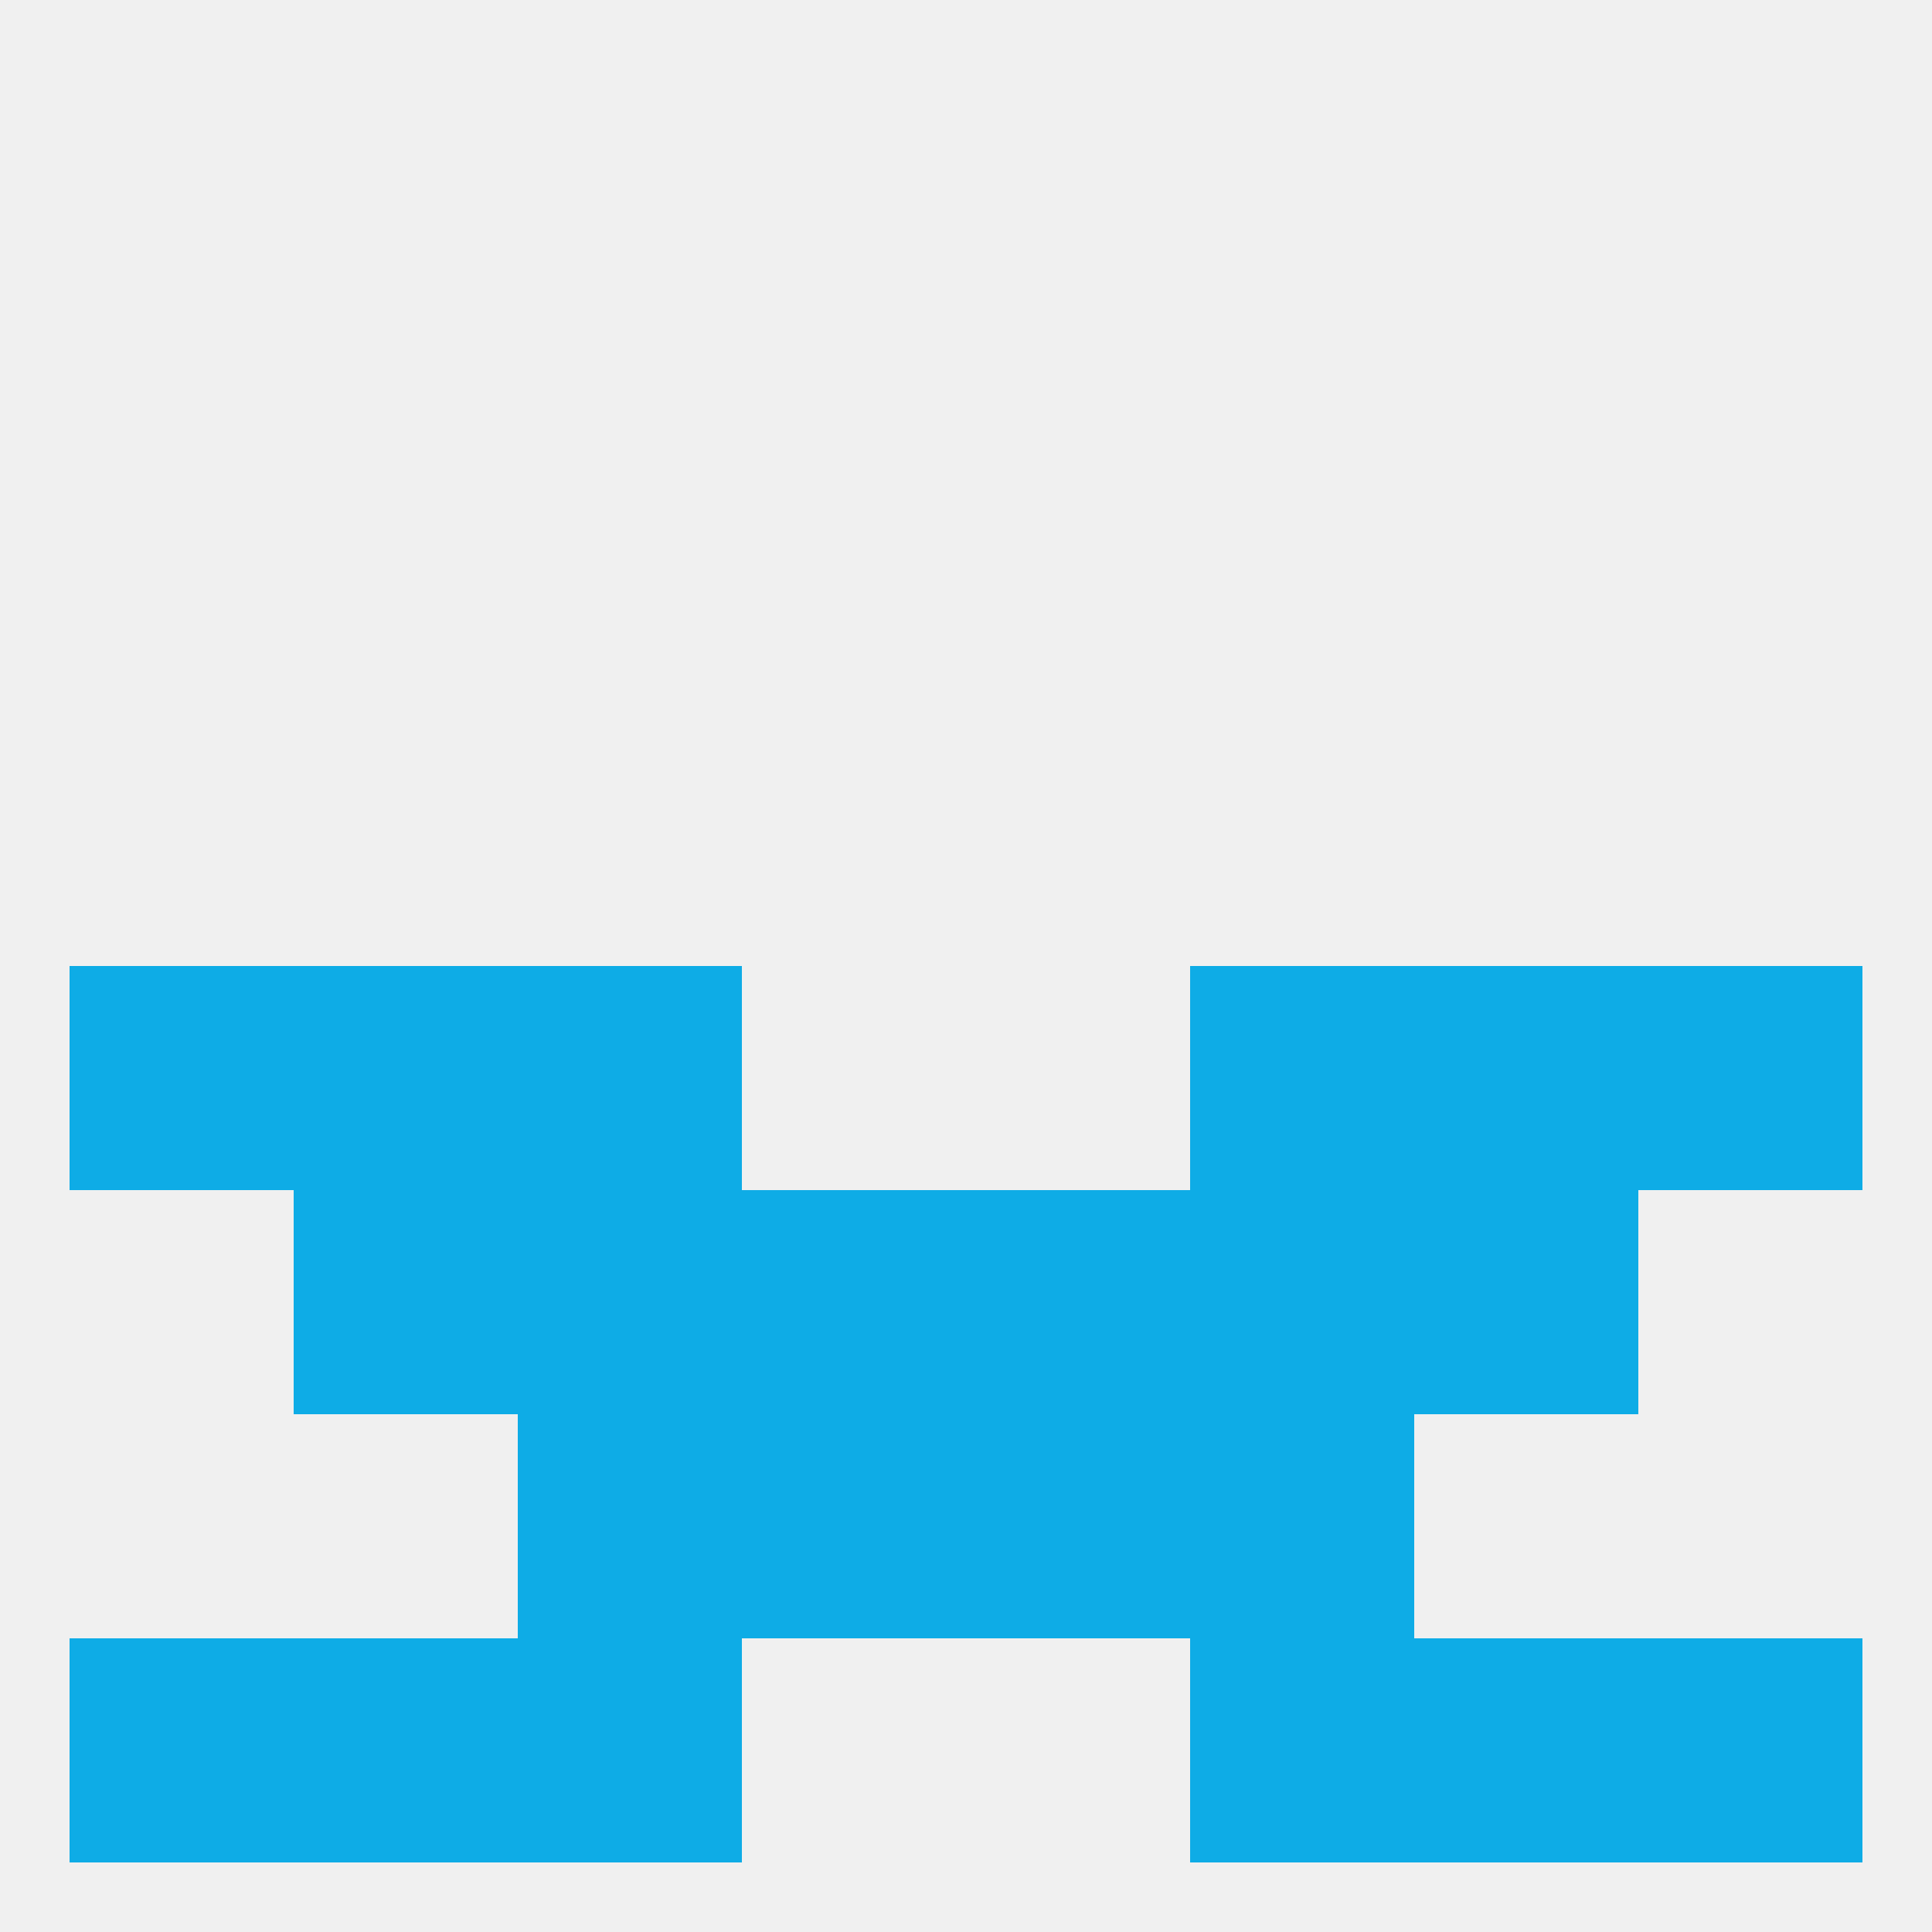
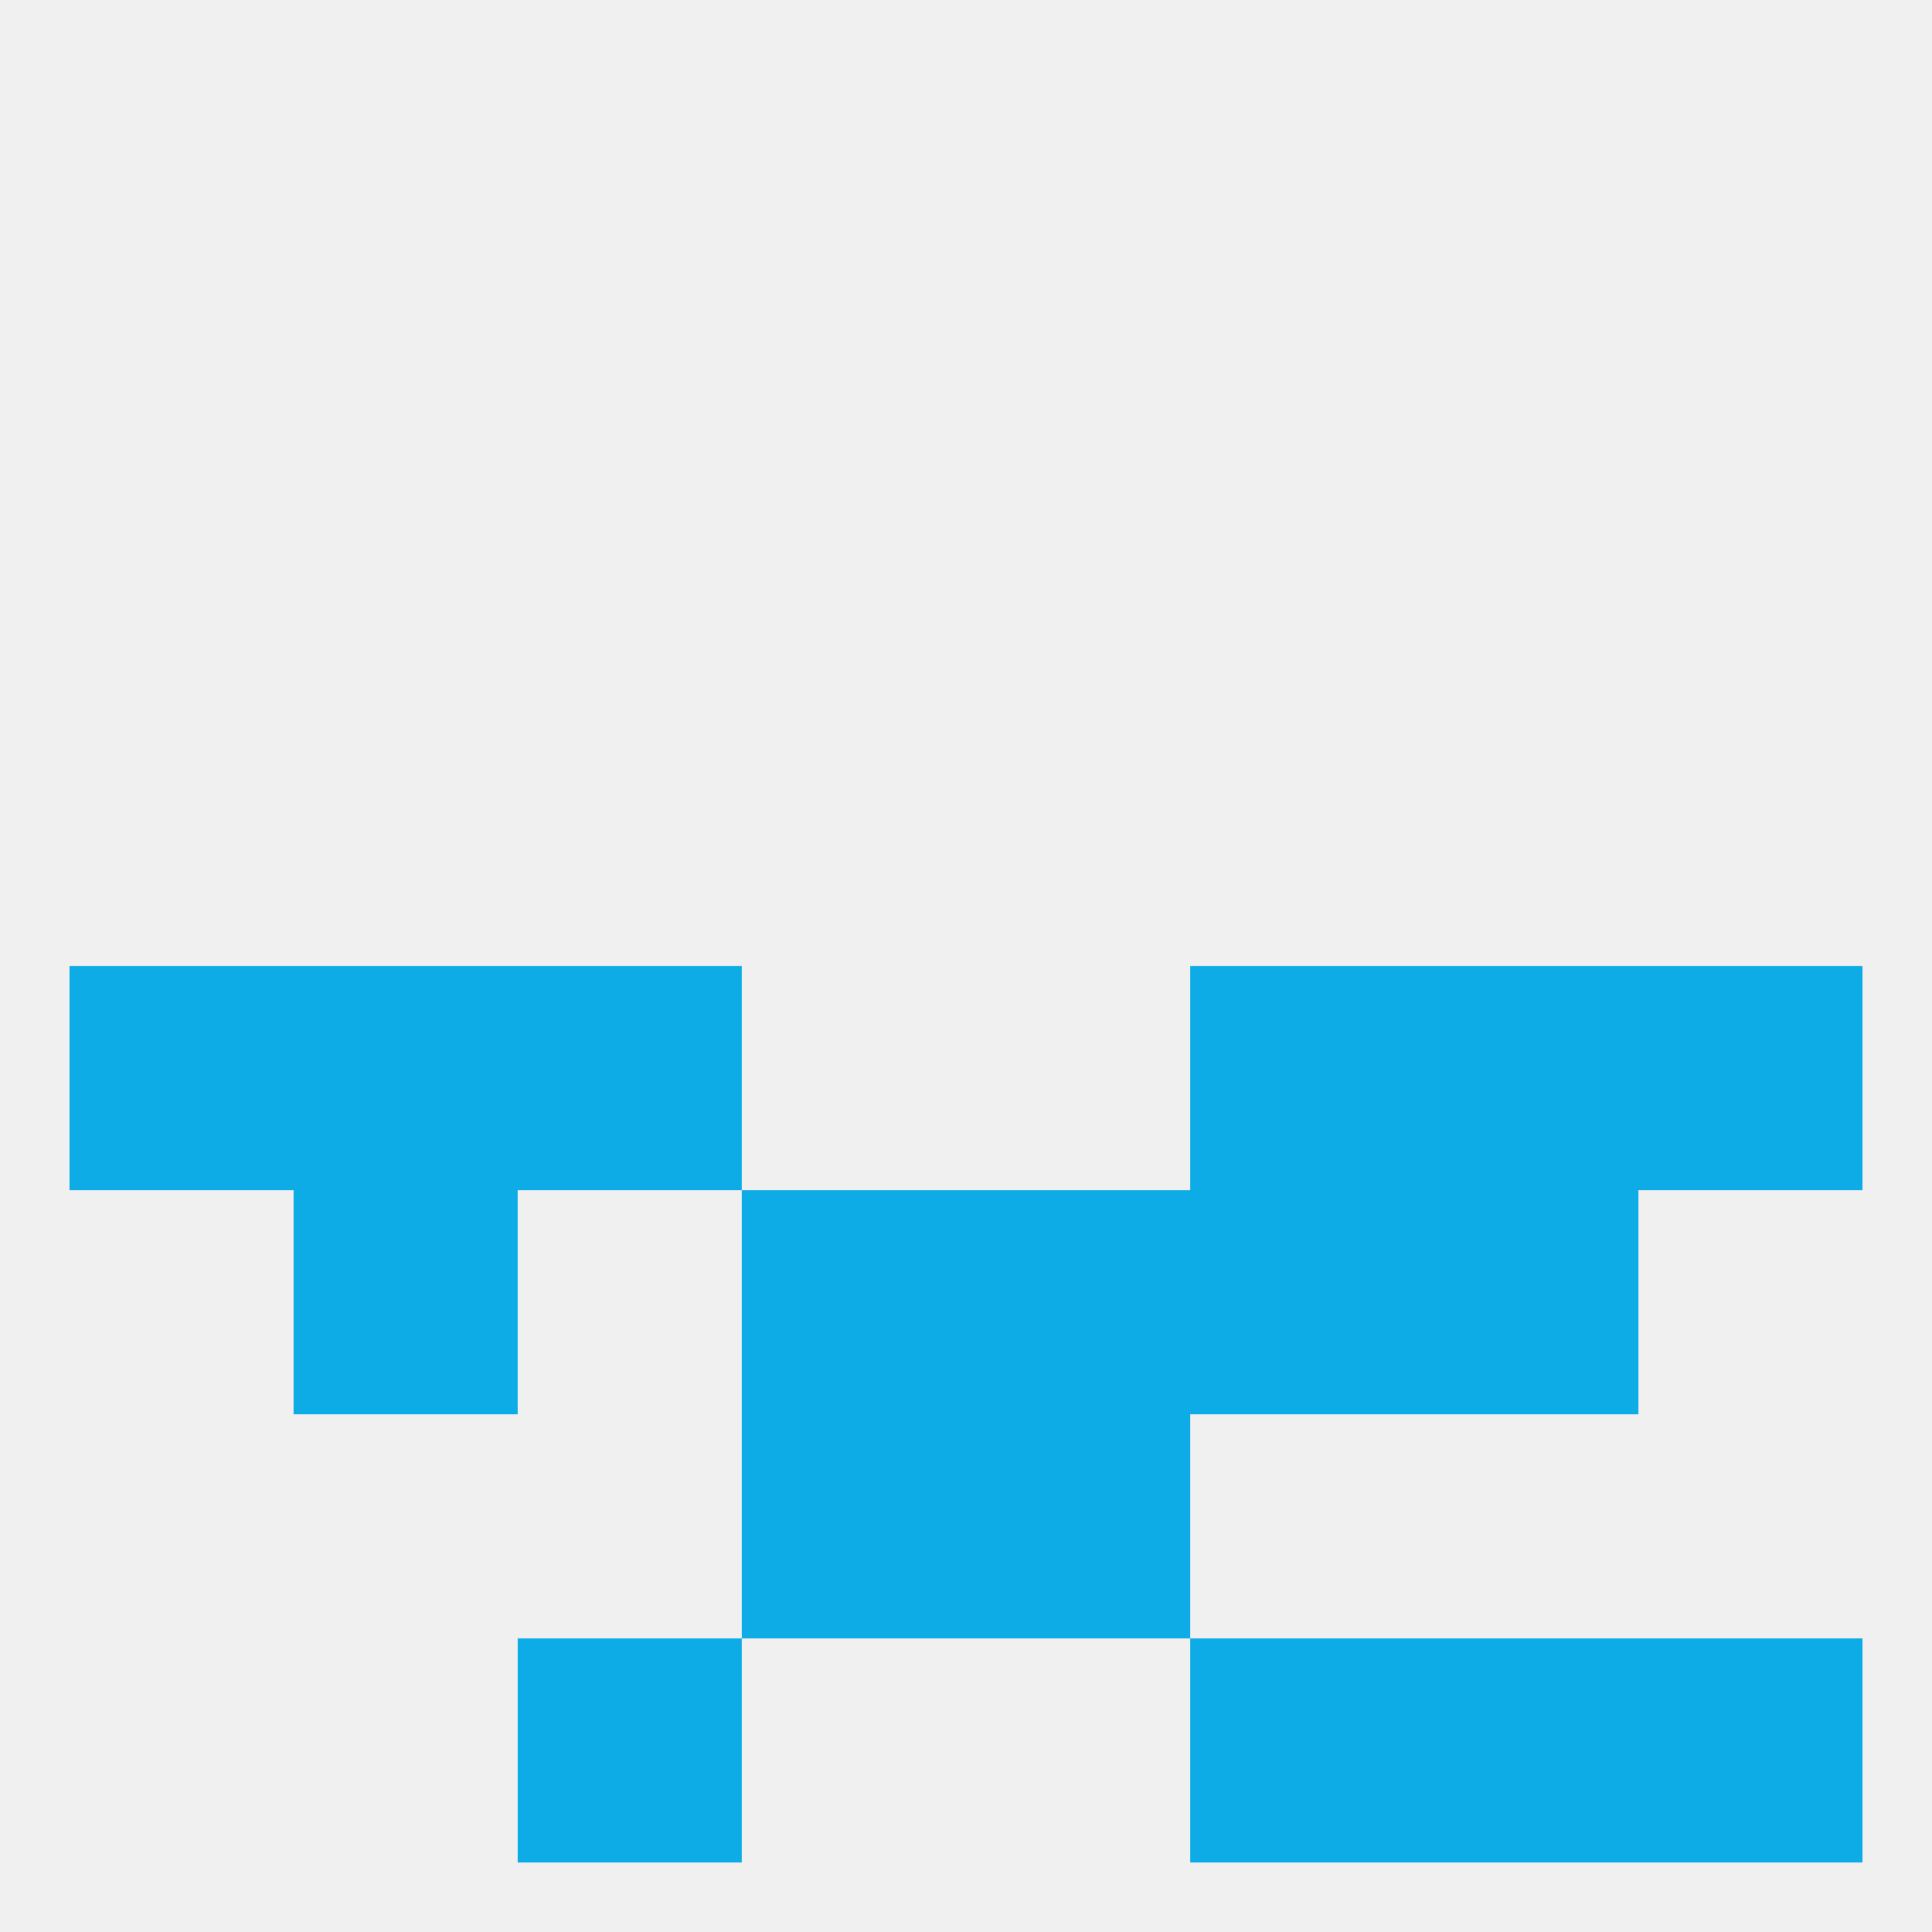
<svg xmlns="http://www.w3.org/2000/svg" version="1.1" baseprofile="full" width="250" height="250" viewBox="0 0 250 250">
  <rect width="100%" height="100%" fill="rgba(240,240,240,255)" />
  <rect x="183" y="125" width="29" height="29" fill="rgba(14,172,230,255)" />
  <rect x="67" y="125" width="29" height="29" fill="rgba(14,172,230,255)" />
  <rect x="154" y="125" width="29" height="29" fill="rgba(14,172,230,255)" />
  <rect x="9" y="125" width="29" height="29" fill="rgba(14,172,230,255)" />
  <rect x="212" y="125" width="29" height="29" fill="rgba(14,172,230,255)" />
  <rect x="38" y="125" width="29" height="29" fill="rgba(14,172,230,255)" />
  <rect x="96" y="154" width="29" height="29" fill="rgba(14,172,230,255)" />
  <rect x="125" y="154" width="29" height="29" fill="rgba(14,172,230,255)" />
  <rect x="38" y="154" width="29" height="29" fill="rgba(14,172,230,255)" />
  <rect x="183" y="154" width="29" height="29" fill="rgba(14,172,230,255)" />
-   <rect x="67" y="154" width="29" height="29" fill="rgba(14,172,230,255)" />
  <rect x="154" y="154" width="29" height="29" fill="rgba(14,172,230,255)" />
  <rect x="96" y="183" width="29" height="29" fill="rgba(14,172,230,255)" />
  <rect x="125" y="183" width="29" height="29" fill="rgba(14,172,230,255)" />
-   <rect x="67" y="183" width="29" height="29" fill="rgba(14,172,230,255)" />
-   <rect x="154" y="183" width="29" height="29" fill="rgba(14,172,230,255)" />
  <rect x="67" y="212" width="29" height="29" fill="rgba(14,172,230,255)" />
  <rect x="154" y="212" width="29" height="29" fill="rgba(14,172,230,255)" />
-   <rect x="9" y="212" width="29" height="29" fill="rgba(14,172,230,255)" />
  <rect x="212" y="212" width="29" height="29" fill="rgba(14,172,230,255)" />
-   <rect x="38" y="212" width="29" height="29" fill="rgba(14,172,230,255)" />
  <rect x="183" y="212" width="29" height="29" fill="rgba(14,172,230,255)" />
</svg>